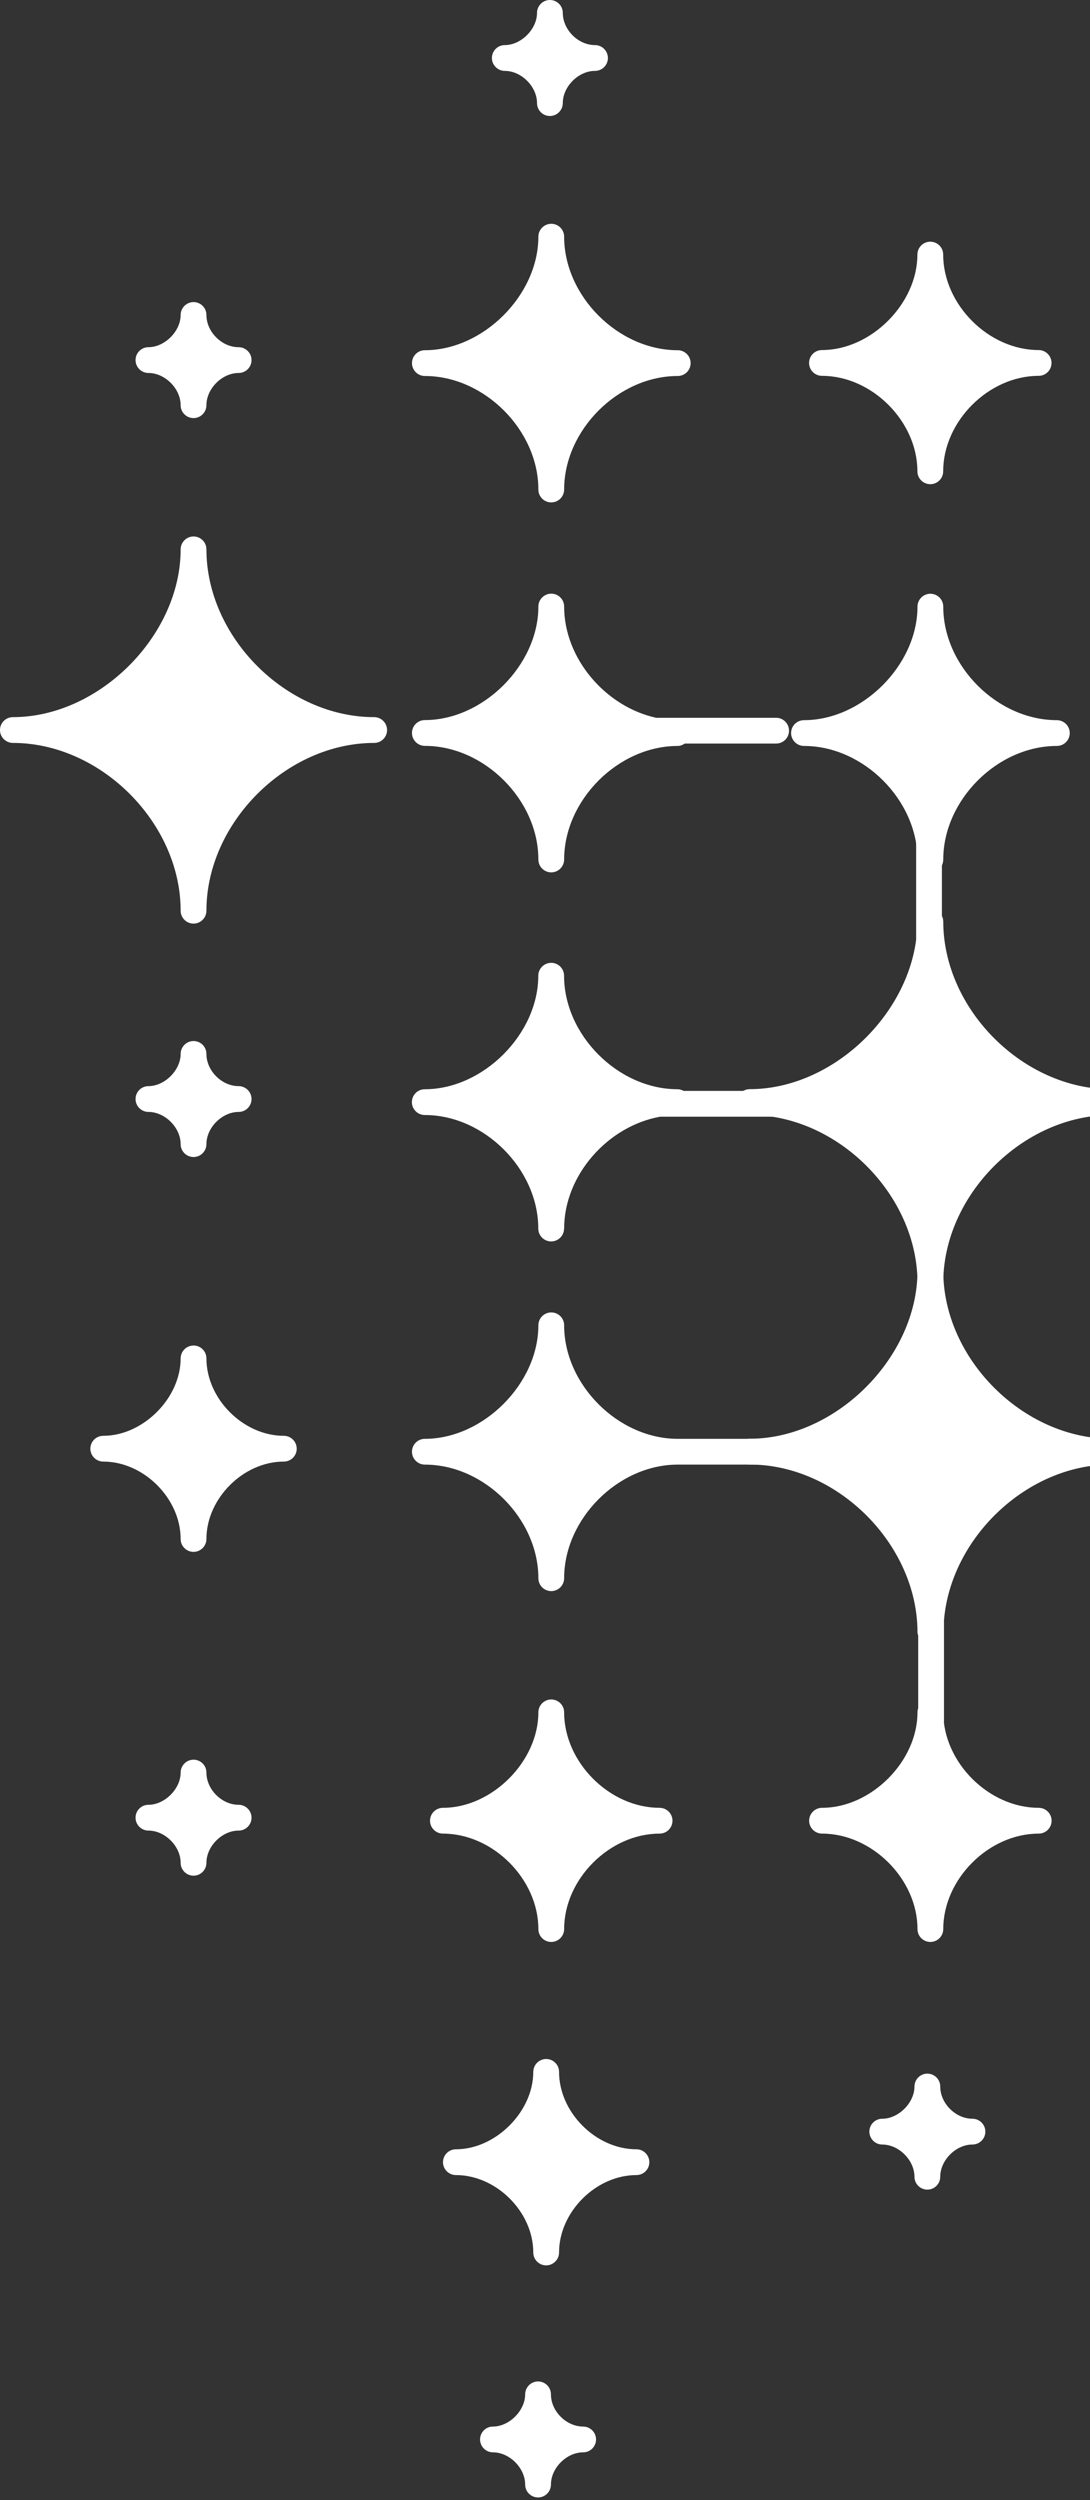
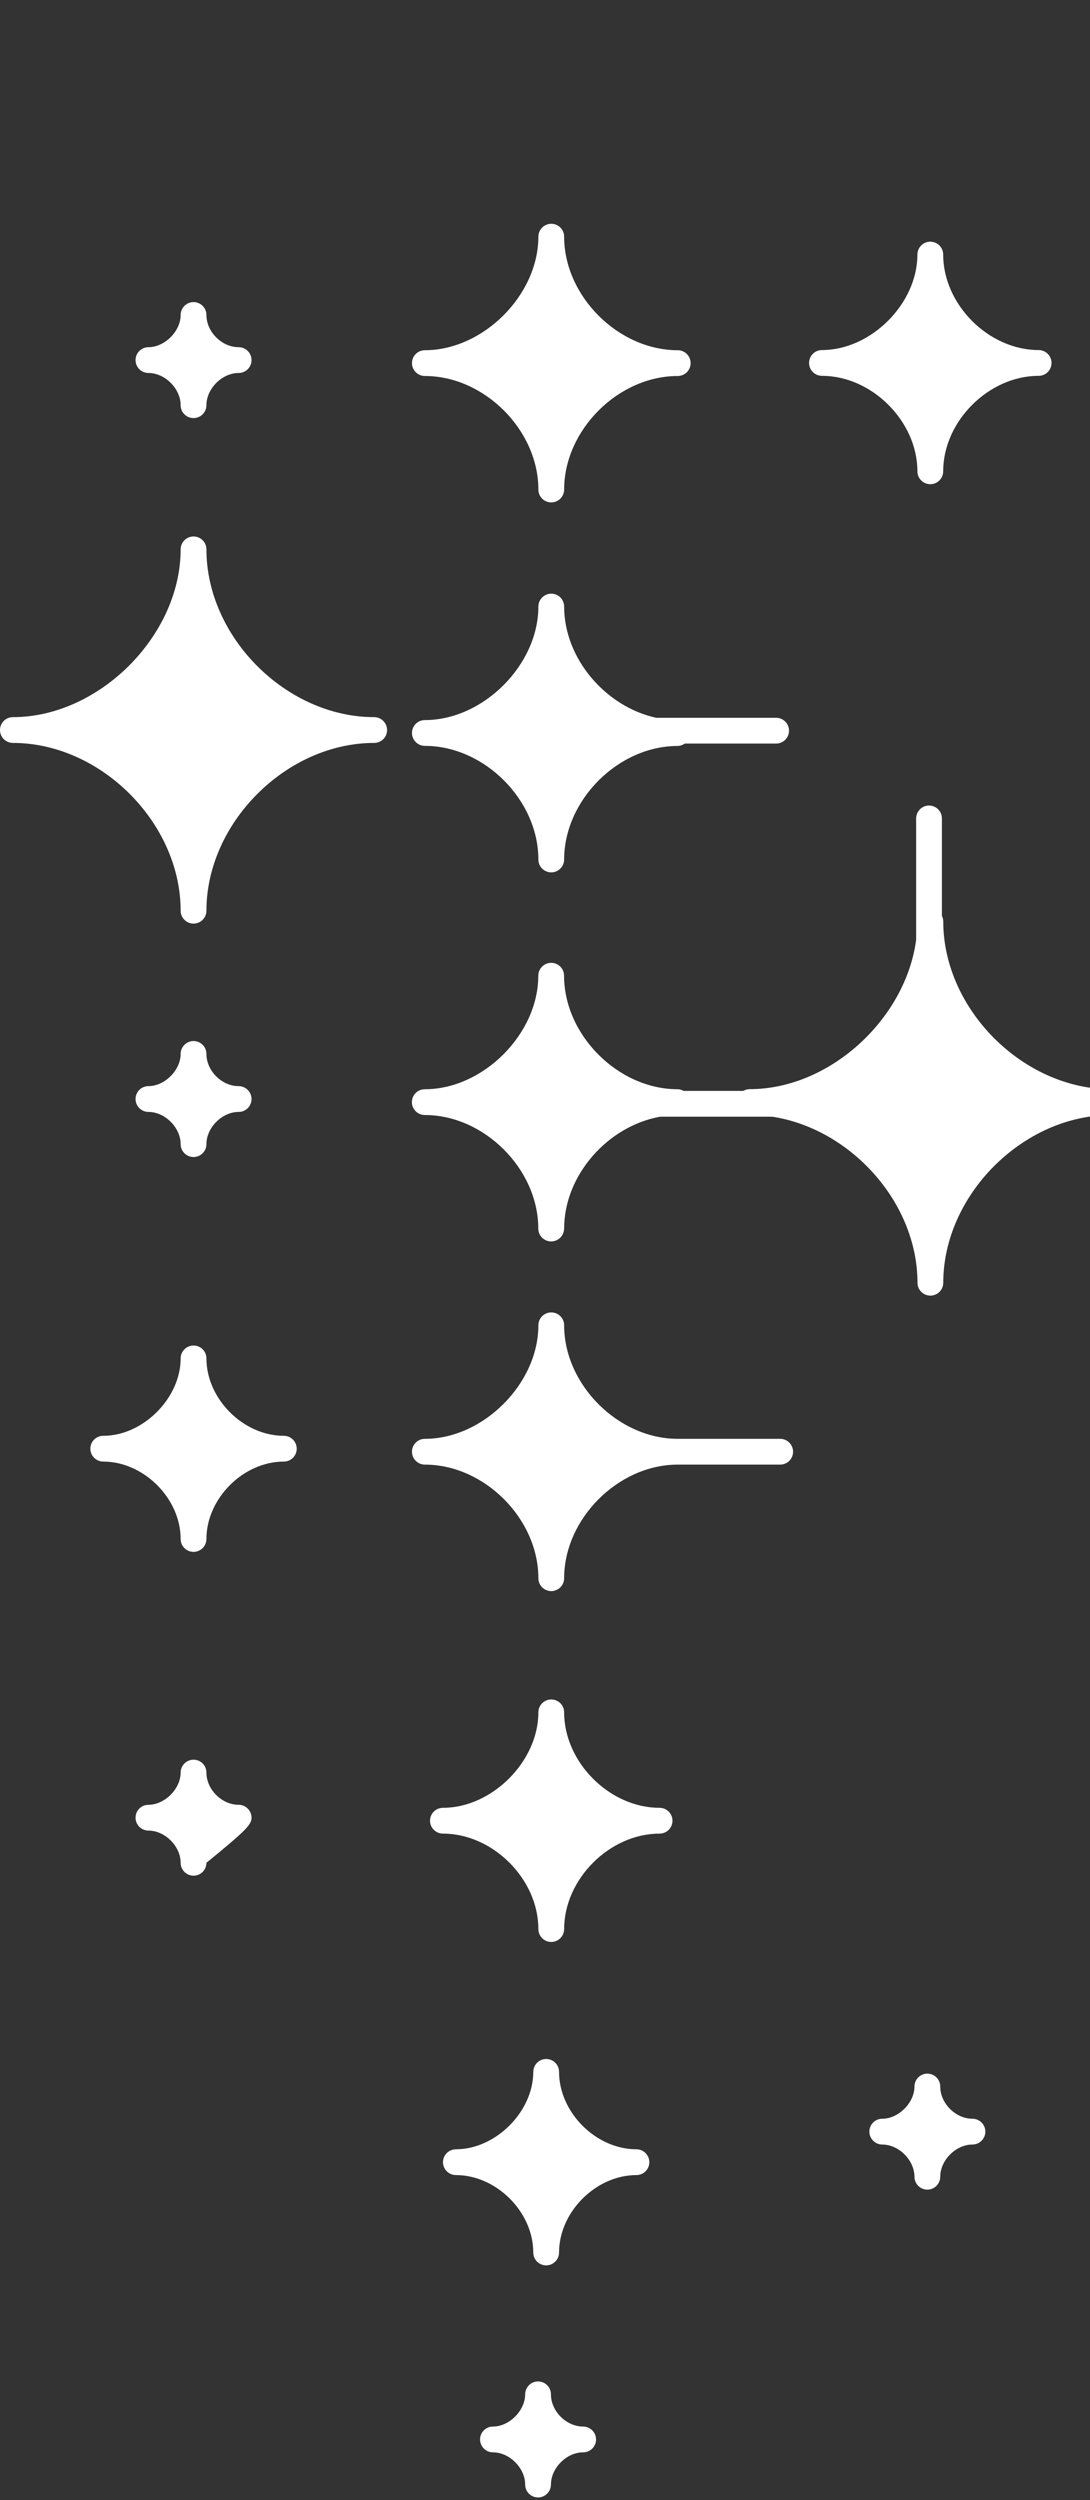
<svg xmlns="http://www.w3.org/2000/svg" width="75" height="172" viewBox="0 0 75 172" fill="none">
  <rect x="0" y="0" width="75" height="172" fill="#333333" stroke="none" />
-   <path d="M64.903 59.134C64.903 55.046 68.625 51.318 72.719 51.318C73.212 51.318 73.606 50.919 73.606 50.431C73.606 49.944 73.206 49.545 72.719 49.545C68.63 49.545 64.903 45.823 64.903 41.734C64.903 41.242 64.504 40.848 64.016 40.848C63.529 40.848 63.13 41.247 63.13 41.734C63.13 45.752 59.331 49.545 55.319 49.545C54.827 49.545 54.433 49.944 54.433 50.431C54.433 50.919 54.832 51.318 55.319 51.318C59.408 51.318 63.13 55.04 63.13 59.134C63.13 59.627 63.529 60.021 64.016 60.021C64.504 60.021 64.903 59.621 64.903 59.134Z" fill="white" />
-   <path d="M64.903 132.713C64.903 129.275 68.034 126.145 71.471 126.145C71.964 126.145 72.358 125.745 72.358 125.258C72.358 124.771 71.958 124.371 71.471 124.371C68.034 124.371 64.903 121.241 64.903 117.803C64.903 117.311 64.504 116.917 64.017 116.917C63.529 116.917 63.13 117.316 63.13 117.803C63.13 121.18 59.939 124.371 56.562 124.371C56.069 124.371 55.675 124.771 55.675 125.258C55.675 125.745 56.075 126.145 56.562 126.145C59.999 126.145 63.13 129.275 63.13 132.713C63.13 133.205 63.529 133.599 64.017 133.599C64.504 133.599 64.903 133.2 64.903 132.713Z" fill="white" />
  <path d="M37.908 170.928C37.908 169.789 38.987 168.711 40.125 168.711C40.618 168.711 41.012 168.312 41.012 167.824C41.012 167.337 40.612 166.938 40.125 166.938C38.965 166.938 37.908 165.881 37.908 164.721C37.908 164.228 37.509 163.834 37.022 163.834C36.535 163.834 36.135 164.234 36.135 164.721C36.135 165.843 35.035 166.938 33.918 166.938C33.426 166.938 33.032 167.337 33.032 167.824C33.032 168.312 33.431 168.711 33.918 168.711C35.057 168.711 36.135 169.789 36.135 170.928C36.135 171.42 36.535 171.815 37.022 171.815C37.509 171.815 37.908 171.415 37.908 170.928Z" fill="white" />
  <path d="M64.695 149.751C64.695 148.613 65.773 147.535 66.912 147.535C67.405 147.535 67.799 147.135 67.799 146.648C67.799 146.161 67.399 145.761 66.912 145.761C65.752 145.761 64.695 144.705 64.695 143.545C64.695 143.052 64.296 142.658 63.809 142.658C63.321 142.658 62.922 143.058 62.922 143.545C62.922 144.667 61.822 145.761 60.705 145.761C60.213 145.761 59.819 146.161 59.819 146.648C59.819 147.135 60.218 147.535 60.705 147.535C61.844 147.535 62.922 148.613 62.922 149.751C62.922 150.244 63.321 150.638 63.809 150.638C64.296 150.638 64.695 150.239 64.695 149.751Z" fill="white" />
  <path d="M14.203 78.713C14.203 77.574 15.282 76.496 16.42 76.496C16.913 76.496 17.307 76.096 17.307 75.609C17.307 75.122 16.907 74.722 16.42 74.722C15.26 74.722 14.203 73.666 14.203 72.506C14.203 72.013 13.804 71.619 13.317 71.619C12.83 71.619 12.43 72.019 12.43 72.506C12.43 73.628 11.33 74.722 10.213 74.722C9.721 74.722 9.327 75.122 9.327 75.609C9.327 76.096 9.726 76.496 10.213 76.496C11.352 76.496 12.43 77.574 12.43 78.713C12.43 79.205 12.83 79.599 13.317 79.599C13.804 79.599 14.203 79.2 14.203 78.713Z" fill="white" />
  <path d="M14.203 62.654C14.203 56.611 19.704 51.11 25.747 51.11C26.239 51.11 26.633 50.711 26.633 50.224C26.633 49.736 26.234 49.337 25.747 49.337C19.704 49.337 14.203 43.836 14.203 37.794C14.203 37.301 13.804 36.907 13.317 36.907C12.83 36.907 12.43 37.306 12.43 37.794C12.43 43.727 6.82 49.337 0.887 49.337C0.394 49.337 0 49.736 0 50.224C0 50.711 0.4 51.11 0.887 51.11C6.929 51.11 12.43 56.611 12.43 62.654C12.43 63.146 12.83 63.54 13.317 63.54C13.804 63.54 14.203 63.141 14.203 62.654Z" fill="white" />
  <path d="M63.124 17.515C63.124 20.892 59.933 24.083 56.556 24.083C56.064 24.083 55.67 24.482 55.67 24.97C55.67 25.457 56.069 25.856 56.556 25.856C59.993 25.856 63.124 28.987 63.124 32.424C63.124 32.917 63.524 33.311 64.011 33.311C64.504 33.311 64.898 32.911 64.898 32.424C64.898 28.987 68.028 25.856 71.466 25.856C71.958 25.856 72.352 25.457 72.352 24.97C72.352 24.482 71.953 24.083 71.466 24.083C68.028 24.083 64.898 20.952 64.898 17.515C64.898 17.022 64.498 16.628 64.011 16.628C63.518 16.628 63.124 17.028 63.124 17.515Z" fill="white" />
-   <path d="M38.724 7.093C38.724 5.955 39.802 4.877 40.941 4.877C41.433 4.877 41.828 4.477 41.828 3.99C41.828 3.503 41.428 3.103 40.941 3.103C39.78 3.103 38.724 2.047 38.724 0.887C38.724 0.394 38.325 0 37.837 0C37.35 0 36.951 0.4 36.951 0.887C36.951 2.009 35.85 3.103 34.734 3.103C34.241 3.103 33.847 3.503 33.847 3.99C33.847 4.477 34.247 4.877 34.734 4.877C35.872 4.877 36.951 5.955 36.951 7.093C36.951 7.586 37.35 7.98 37.837 7.98C38.325 7.98 38.724 7.581 38.724 7.093Z" fill="white" />
  <path d="M38.817 33.678C38.817 29.589 42.539 25.867 46.633 25.867C47.126 25.867 47.52 25.468 47.52 24.98C47.52 24.493 47.12 24.094 46.633 24.094C42.544 24.094 38.817 20.372 38.817 16.283C38.817 15.791 38.418 15.396 37.93 15.396C37.443 15.396 37.044 15.796 37.044 16.283C37.044 20.301 33.245 24.094 29.233 24.094C28.741 24.094 28.347 24.493 28.347 24.98C28.347 25.468 28.746 25.867 29.233 25.867C33.322 25.867 37.044 29.589 37.044 33.678C37.044 34.17 37.443 34.564 37.93 34.564C38.418 34.564 38.817 34.165 38.817 33.678Z" fill="white" />
  <path d="M14.203 27.876C14.203 26.737 15.282 25.659 16.42 25.659C16.913 25.659 17.307 25.26 17.307 24.773C17.307 24.285 16.907 23.886 16.42 23.886C15.26 23.886 14.203 22.829 14.203 21.669C14.203 21.177 13.804 20.782 13.317 20.782C12.83 20.782 12.43 21.182 12.43 21.669C12.43 22.791 11.33 23.886 10.213 23.886C9.721 23.886 9.327 24.285 9.327 24.773C9.327 25.26 9.726 25.659 10.213 25.659C11.352 25.659 12.43 26.737 12.43 27.876C12.43 28.369 12.83 28.763 13.317 28.763C13.804 28.763 14.203 28.363 14.203 27.876Z" fill="white" />
-   <path d="M14.203 128.153C14.203 127.015 15.282 125.937 16.42 125.937C16.913 125.937 17.307 125.537 17.307 125.05C17.307 124.563 16.907 124.163 16.42 124.163C15.26 124.163 14.203 123.107 14.203 121.947C14.203 121.454 13.804 121.06 13.317 121.06C12.83 121.06 12.43 121.459 12.43 121.947C12.43 123.069 11.33 124.163 10.213 124.163C9.721 124.163 9.327 124.563 9.327 125.05C9.327 125.537 9.726 125.937 10.213 125.937C11.352 125.937 12.43 127.015 12.43 128.153C12.43 128.646 12.83 129.04 13.317 129.04C13.804 129.04 14.203 128.641 14.203 128.153Z" fill="white" />
+   <path d="M14.203 128.153C16.913 125.937 17.307 125.537 17.307 125.05C17.307 124.563 16.907 124.163 16.42 124.163C15.26 124.163 14.203 123.107 14.203 121.947C14.203 121.454 13.804 121.06 13.317 121.06C12.83 121.06 12.43 121.459 12.43 121.947C12.43 123.069 11.33 124.163 10.213 124.163C9.721 124.163 9.327 124.563 9.327 125.05C9.327 125.537 9.726 125.937 10.213 125.937C11.352 125.937 12.43 127.015 12.43 128.153C12.43 128.646 12.83 129.04 13.317 129.04C13.804 129.04 14.203 128.641 14.203 128.153Z" fill="white" />
  <path d="M14.203 105.877C14.203 103.091 16.743 100.551 19.529 100.551C20.022 100.551 20.416 100.152 20.416 99.665C20.416 99.177 20.016 98.778 19.529 98.778C16.743 98.778 14.203 96.238 14.203 93.452C14.203 92.96 13.804 92.566 13.317 92.566C12.83 92.566 12.43 92.965 12.43 93.452C12.43 96.189 9.841 98.778 7.104 98.778C6.612 98.778 6.218 99.177 6.218 99.665C6.218 100.152 6.617 100.551 7.104 100.551C9.89 100.551 12.43 103.091 12.43 105.877C12.43 106.369 12.83 106.763 13.317 106.763C13.804 106.763 14.203 106.364 14.203 105.877Z" fill="white" />
  <path d="M38.467 154.962C38.467 152.176 41.007 149.636 43.792 149.636C44.285 149.636 44.679 149.237 44.679 148.75C44.679 148.263 44.28 147.863 43.792 147.863C41.007 147.863 38.467 145.323 38.467 142.537C38.467 142.045 38.067 141.651 37.58 141.651C37.093 141.651 36.694 142.05 36.694 142.537C36.694 145.274 34.105 147.863 31.368 147.863C30.875 147.863 30.481 148.263 30.481 148.75C30.481 149.237 30.881 149.636 31.368 149.636C34.154 149.636 36.694 152.176 36.694 154.962C36.694 155.455 37.093 155.849 37.58 155.849C38.067 155.849 38.467 155.449 38.467 154.962Z" fill="white" />
  <path d="M38.817 132.713C38.817 129.275 41.948 126.145 45.385 126.145C45.878 126.145 46.272 125.745 46.272 125.258C46.272 124.771 45.872 124.371 45.385 124.371C41.948 124.371 38.817 121.241 38.817 117.803C38.817 117.311 38.417 116.917 37.93 116.917C37.443 116.917 37.044 117.316 37.044 117.803C37.044 121.18 33.853 124.371 30.476 124.371C29.983 124.371 29.589 124.771 29.589 125.258C29.589 125.745 29.988 126.145 30.476 126.145C33.913 126.145 37.044 129.275 37.044 132.713C37.044 133.205 37.443 133.599 37.93 133.599C38.417 133.599 38.817 133.2 38.817 132.713Z" fill="white" />
  <path d="M64.903 88.253C64.903 82.21 70.404 76.709 76.447 76.709C76.939 76.709 77.333 76.31 77.333 75.823C77.333 75.335 76.934 74.936 76.447 74.936C70.404 74.936 64.903 69.435 64.903 63.393C64.903 63.256 64.865 63.13 64.81 63.01V56.305C64.81 55.812 64.411 55.418 63.923 55.418C63.436 55.418 63.037 55.818 63.037 56.305V64.662C62.314 70.103 57.093 74.93 51.587 74.93C51.094 74.93 50.7 75.33 50.7 75.817C50.7 76.304 51.099 76.704 51.587 76.704C57.629 76.704 63.13 82.205 63.13 88.247C63.13 88.74 63.529 89.134 64.016 89.134C64.509 89.134 64.903 88.734 64.903 88.247V88.253Z" fill="white" />
-   <path d="M64.953 118.427V111.465C65.429 105.762 70.689 100.754 76.447 100.754C76.939 100.754 77.333 100.354 77.333 99.867C77.333 99.38 76.934 98.98 76.447 98.98C70.404 98.98 64.903 93.48 64.903 87.437C64.903 86.945 64.504 86.55 64.016 86.55C63.529 86.55 63.13 86.95 63.13 87.437C63.13 93.37 57.52 98.98 51.587 98.98C51.094 98.98 50.7 99.38 50.7 99.867C50.7 100.354 51.099 100.754 51.587 100.754C57.629 100.754 63.13 106.255 63.13 112.297C63.13 112.379 63.157 112.456 63.179 112.527V118.422C63.179 118.914 63.579 119.309 64.066 119.309C64.553 119.309 64.953 118.909 64.953 118.422V118.427Z" fill="white" />
  <path d="M38.817 84.52C38.817 80.836 41.839 77.459 45.429 76.824H53.261C53.754 76.824 54.148 76.425 54.148 75.938C54.148 75.45 53.749 75.051 53.261 75.051H47.044C46.918 74.985 46.781 74.936 46.628 74.936C42.539 74.936 38.812 71.214 38.812 67.125C38.812 66.633 38.412 66.239 37.925 66.239C37.438 66.239 37.038 66.638 37.038 67.125C37.038 71.143 33.24 74.936 29.228 74.936C28.735 74.936 28.341 75.335 28.341 75.823C28.341 76.31 28.741 76.709 29.228 76.709C33.316 76.709 37.038 80.431 37.038 84.52C37.038 85.012 37.438 85.406 37.925 85.406C38.412 85.406 38.812 85.007 38.812 84.52H38.817Z" fill="white" />
  <path d="M38.817 59.134C38.817 55.046 42.539 51.318 46.633 51.318C46.814 51.318 46.978 51.247 47.12 51.154H53.404C53.896 51.154 54.29 50.755 54.29 50.267C54.29 49.78 53.891 49.381 53.404 49.381H45.15C41.685 48.626 38.817 45.32 38.817 41.729C38.817 41.236 38.418 40.842 37.93 40.842C37.443 40.842 37.044 41.242 37.044 41.729C37.044 45.746 33.245 49.539 29.233 49.539C28.741 49.539 28.347 49.939 28.347 50.426C28.347 50.913 28.746 51.313 29.233 51.313C33.322 51.313 37.044 55.035 37.044 59.129C37.044 59.621 37.443 60.016 37.93 60.016C38.418 60.016 38.817 59.616 38.817 59.129V59.134Z" fill="white" />
  <path d="M38.817 108.575C38.817 104.487 42.539 100.765 46.622 100.759H53.683C54.175 100.759 54.569 100.36 54.569 99.873C54.569 99.385 54.17 98.986 53.683 98.986H46.633C42.544 98.986 38.817 95.264 38.817 91.175C38.817 90.683 38.418 90.289 37.93 90.289C37.443 90.289 37.044 90.688 37.044 91.175C37.044 95.193 33.245 98.986 29.233 98.986C28.741 98.986 28.347 99.385 28.347 99.873C28.347 100.36 28.746 100.759 29.233 100.759C33.322 100.759 37.044 104.481 37.044 108.575C37.044 109.068 37.443 109.462 37.93 109.462C38.418 109.462 38.817 109.062 38.817 108.575Z" fill="white" />
</svg>